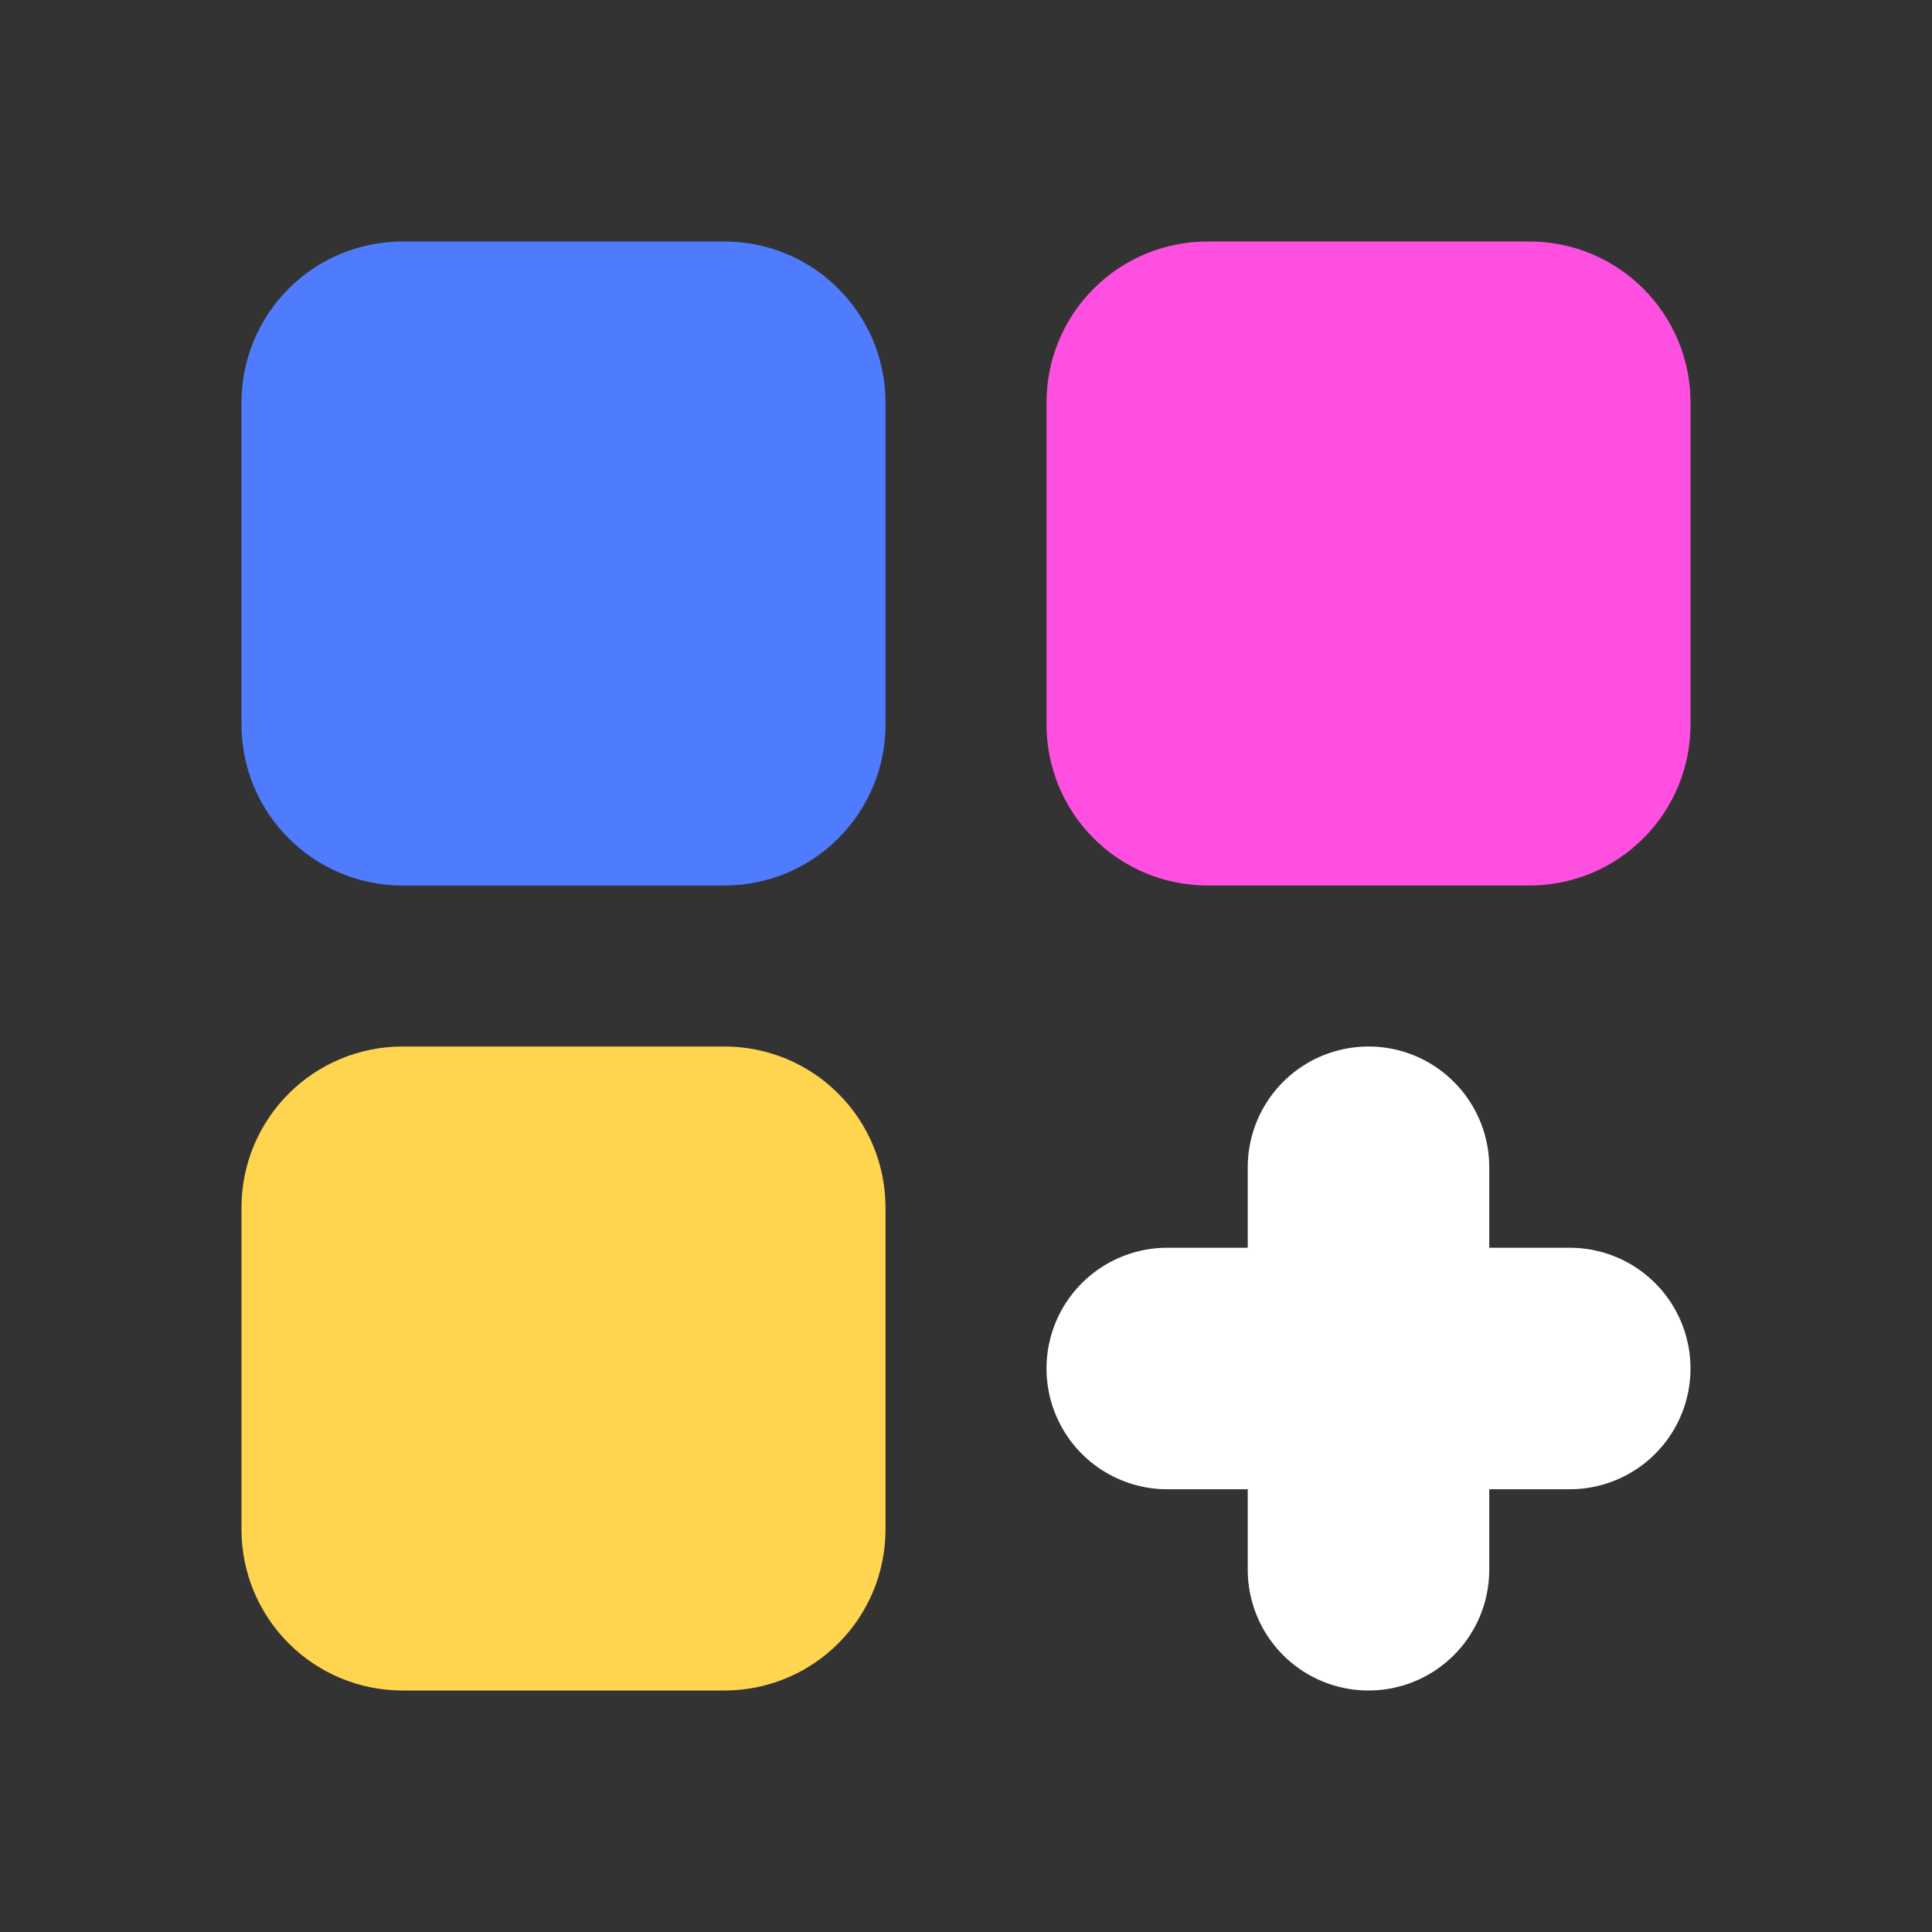
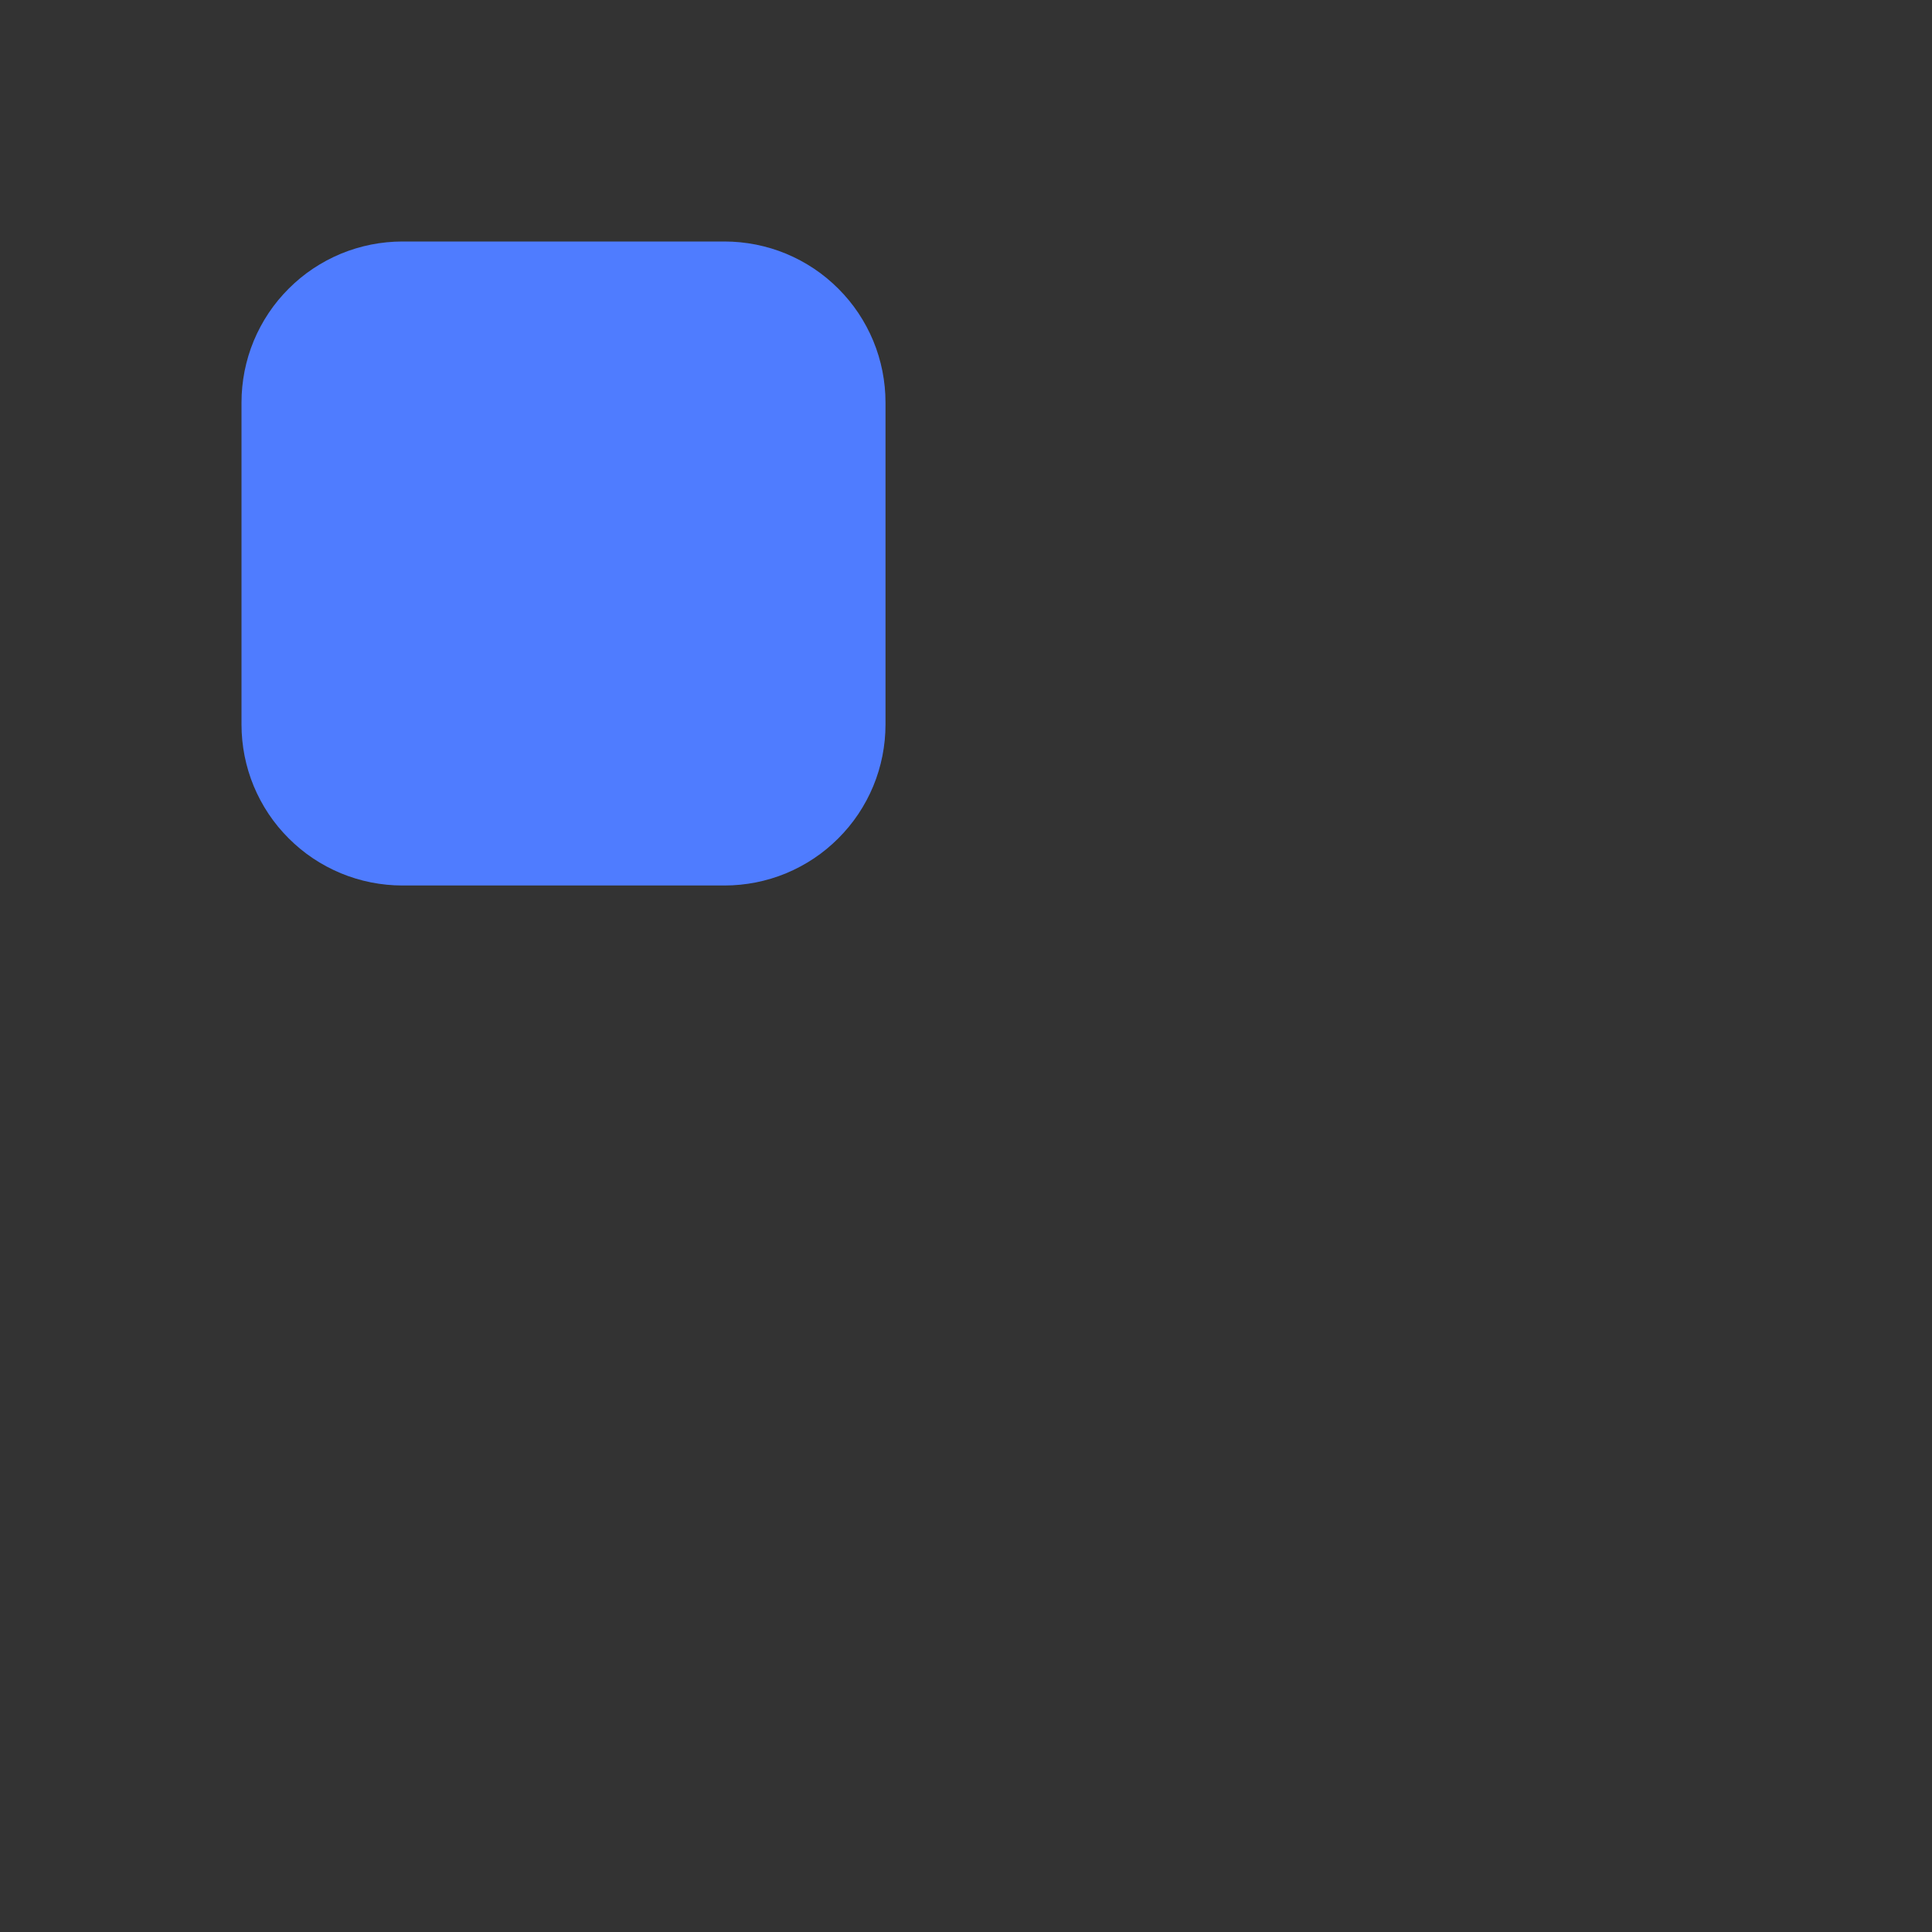
<svg xmlns="http://www.w3.org/2000/svg" width="144" zoomAndPan="magnify" viewBox="0 0 108 108" height="144" preserveAspectRatio="xMidYMid meet" version="1.2">
  <rect x="0" y="0" width="108" height="108" fill="#333333" stroke="none" />
  <g id="e624962751">
    <path style=" stroke:none;fill-rule:nonzero;fill:#4f7cff;fill-opacity:1;" d="M 22.5 13.5 L 40.5 13.5 C 41.09 13.5 41.676 13.559 42.254 13.672 C 42.836 13.789 43.398 13.957 43.945 14.184 C 44.488 14.41 45.008 14.688 45.5 15.016 C 45.992 15.344 46.445 15.719 46.863 16.137 C 47.281 16.555 47.656 17.008 47.984 17.5 C 48.312 17.992 48.59 18.512 48.816 19.055 C 49.043 19.602 49.211 20.164 49.328 20.746 C 49.441 21.324 49.5 21.91 49.5 22.5 L 49.5 40.5 C 49.5 41.09 49.441 41.676 49.328 42.254 C 49.211 42.836 49.043 43.398 48.816 43.945 C 48.59 44.488 48.312 45.008 47.984 45.5 C 47.656 45.992 47.281 46.445 46.863 46.863 C 46.445 47.281 45.992 47.656 45.5 47.984 C 45.008 48.312 44.488 48.59 43.945 48.816 C 43.398 49.043 42.836 49.211 42.254 49.328 C 41.676 49.441 41.09 49.5 40.5 49.5 L 22.5 49.5 C 21.91 49.5 21.324 49.441 20.746 49.328 C 20.164 49.211 19.602 49.043 19.055 48.816 C 18.512 48.59 17.992 48.312 17.5 47.984 C 17.008 47.656 16.555 47.281 16.137 46.863 C 15.719 46.445 15.344 45.992 15.016 45.5 C 14.688 45.008 14.41 44.488 14.184 43.945 C 13.957 43.398 13.789 42.836 13.672 42.254 C 13.559 41.676 13.5 41.09 13.5 40.5 L 13.5 22.5 C 13.5 21.91 13.559 21.324 13.672 20.746 C 13.789 20.164 13.957 19.602 14.184 19.055 C 14.41 18.512 14.688 17.992 15.016 17.5 C 15.344 17.008 15.719 16.555 16.137 16.137 C 16.555 15.719 17.008 15.344 17.5 15.016 C 17.992 14.688 18.512 14.41 19.055 14.184 C 19.602 13.957 20.164 13.789 20.746 13.672 C 21.324 13.559 21.91 13.5 22.5 13.5 Z M 22.5 13.5 " />
-     <path style=" stroke:none;fill-rule:nonzero;fill:#ff4fe1;fill-opacity:1;" d="M 67.5 13.5 L 85.5 13.5 C 86.09 13.5 86.676 13.559 87.254 13.672 C 87.836 13.789 88.398 13.957 88.945 14.184 C 89.488 14.41 90.008 14.688 90.5 15.016 C 90.992 15.344 91.445 15.719 91.863 16.137 C 92.281 16.555 92.656 17.008 92.984 17.5 C 93.312 17.992 93.59 18.512 93.816 19.055 C 94.043 19.602 94.211 20.164 94.328 20.746 C 94.441 21.324 94.5 21.91 94.5 22.5 L 94.5 40.5 C 94.5 41.09 94.441 41.676 94.328 42.254 C 94.211 42.836 94.043 43.398 93.816 43.945 C 93.59 44.488 93.312 45.008 92.984 45.5 C 92.656 45.992 92.281 46.445 91.863 46.863 C 91.445 47.281 90.992 47.656 90.5 47.984 C 90.008 48.312 89.488 48.59 88.945 48.816 C 88.398 49.043 87.836 49.211 87.254 49.328 C 86.676 49.441 86.09 49.5 85.5 49.5 L 67.5 49.5 C 66.91 49.5 66.324 49.441 65.746 49.328 C 65.164 49.211 64.602 49.043 64.055 48.816 C 63.512 48.59 62.992 48.312 62.5 47.984 C 62.008 47.656 61.555 47.281 61.137 46.863 C 60.719 46.445 60.344 45.992 60.016 45.5 C 59.688 45.008 59.41 44.488 59.184 43.945 C 58.957 43.398 58.789 42.836 58.672 42.254 C 58.559 41.676 58.5 41.09 58.5 40.5 L 58.5 22.5 C 58.5 21.91 58.559 21.324 58.672 20.746 C 58.789 20.164 58.957 19.602 59.184 19.055 C 59.41 18.512 59.688 17.992 60.016 17.5 C 60.344 17.008 60.719 16.555 61.137 16.137 C 61.555 15.719 62.008 15.344 62.5 15.016 C 62.992 14.688 63.512 14.41 64.055 14.184 C 64.602 13.957 65.164 13.789 65.746 13.672 C 66.324 13.559 66.91 13.5 67.5 13.5 Z M 67.5 13.5 " />
-     <path style=" stroke:none;fill-rule:nonzero;fill:#ffd54f;fill-opacity:1;" d="M 22.5 58.5 L 40.5 58.5 C 41.09 58.5 41.676 58.559 42.254 58.672 C 42.836 58.789 43.398 58.957 43.945 59.184 C 44.488 59.41 45.008 59.688 45.5 60.016 C 45.992 60.344 46.445 60.719 46.863 61.137 C 47.281 61.555 47.656 62.008 47.984 62.5 C 48.312 62.992 48.59 63.512 48.816 64.055 C 49.043 64.602 49.211 65.164 49.328 65.746 C 49.441 66.324 49.5 66.91 49.5 67.5 L 49.5 85.5 C 49.5 86.09 49.441 86.676 49.328 87.254 C 49.211 87.836 49.043 88.398 48.816 88.945 C 48.59 89.488 48.312 90.008 47.984 90.5 C 47.656 90.992 47.281 91.445 46.863 91.863 C 46.445 92.281 45.992 92.656 45.5 92.984 C 45.008 93.312 44.488 93.59 43.945 93.816 C 43.398 94.043 42.836 94.211 42.254 94.328 C 41.676 94.441 41.09 94.5 40.5 94.5 L 22.5 94.5 C 21.91 94.5 21.324 94.441 20.746 94.328 C 20.164 94.211 19.602 94.043 19.055 93.816 C 18.512 93.59 17.992 93.312 17.5 92.984 C 17.008 92.656 16.555 92.281 16.137 91.863 C 15.719 91.445 15.344 90.992 15.016 90.5 C 14.688 90.008 14.41 89.488 14.184 88.945 C 13.957 88.398 13.789 87.836 13.672 87.254 C 13.559 86.676 13.5 86.09 13.5 85.5 L 13.5 67.5 C 13.5 66.91 13.559 66.324 13.672 65.746 C 13.789 65.164 13.957 64.602 14.184 64.055 C 14.41 63.512 14.688 62.992 15.016 62.5 C 15.344 62.008 15.719 61.555 16.137 61.137 C 16.555 60.719 17.008 60.344 17.5 60.016 C 17.992 59.688 18.512 59.41 19.055 59.184 C 19.602 58.957 20.164 58.789 20.746 58.672 C 21.324 58.559 21.91 58.5 22.5 58.5 Z M 22.5 58.5 " />
-     <path style="fill-rule:nonzero;fill:#000000;fill-opacity:1;stroke-width:3;stroke-linecap:round;stroke-linejoin:miter;stroke:#ffffff;stroke-opacity:1;stroke-miterlimit:4;" d="M 17 14.5 L 17 19.5 M 14.5 17 L 19.5 17 " transform="matrix(4.5,0,0,4.5,0,0)" />
  </g>
</svg>